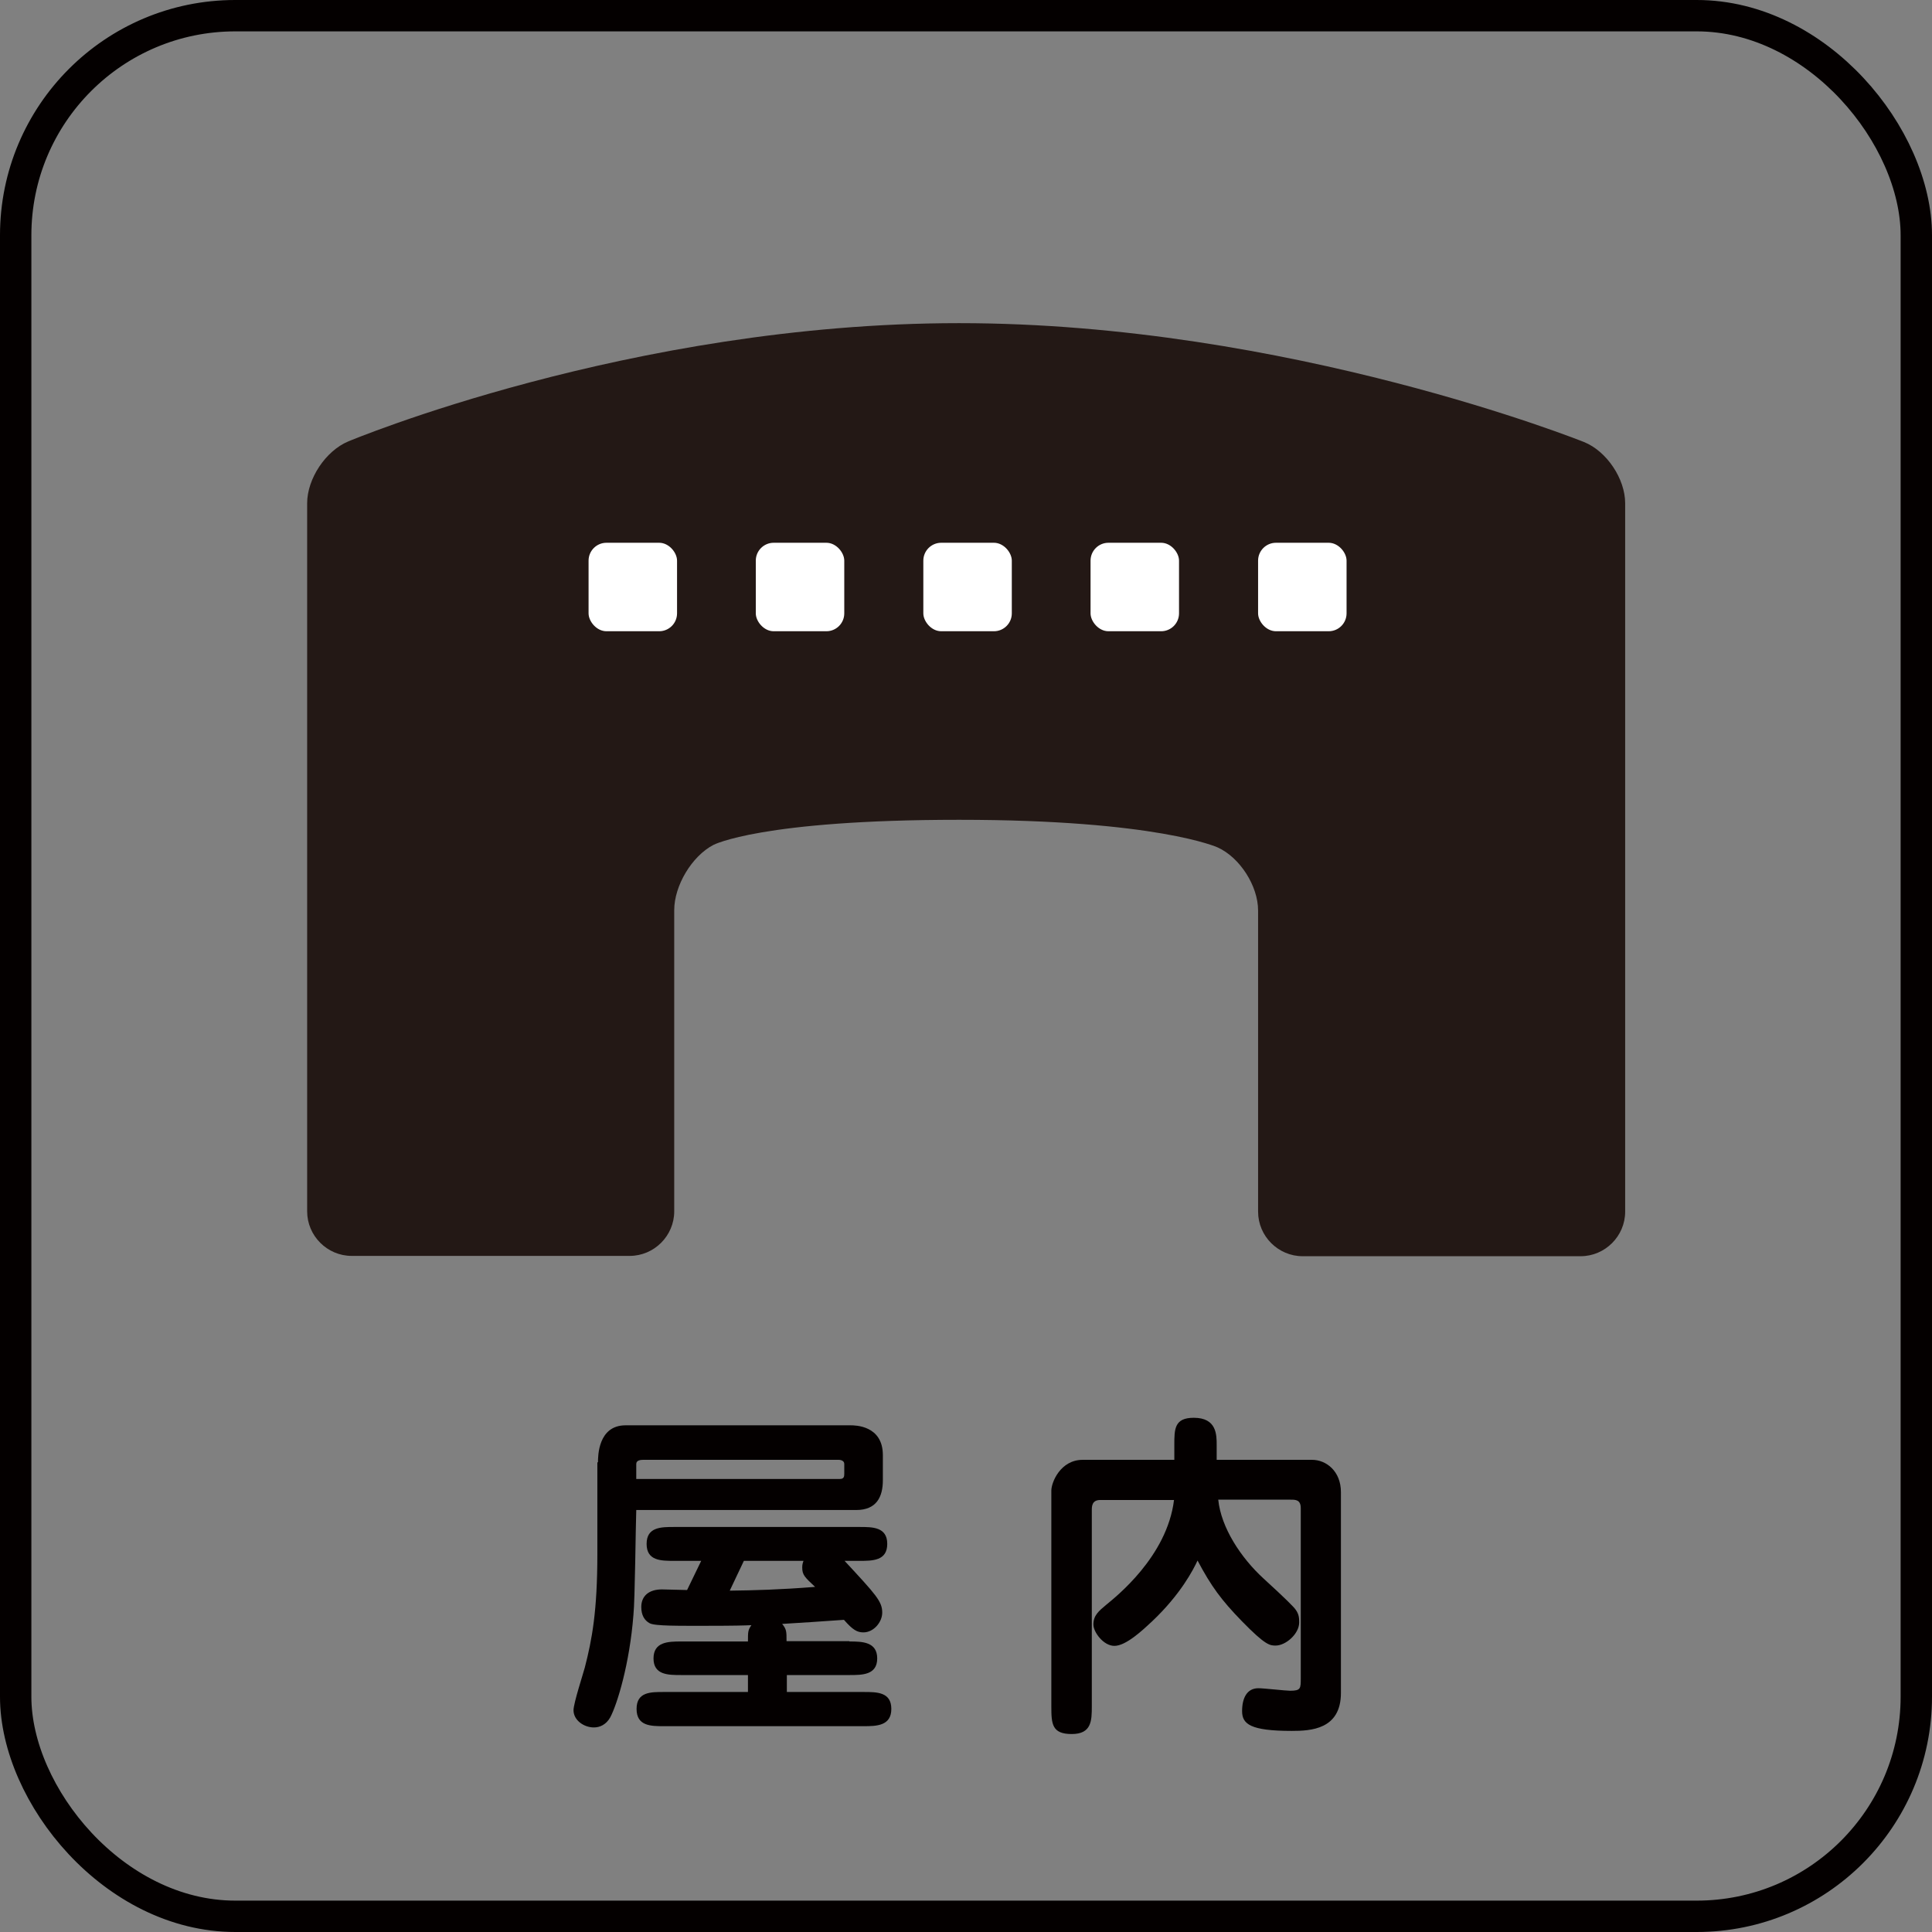
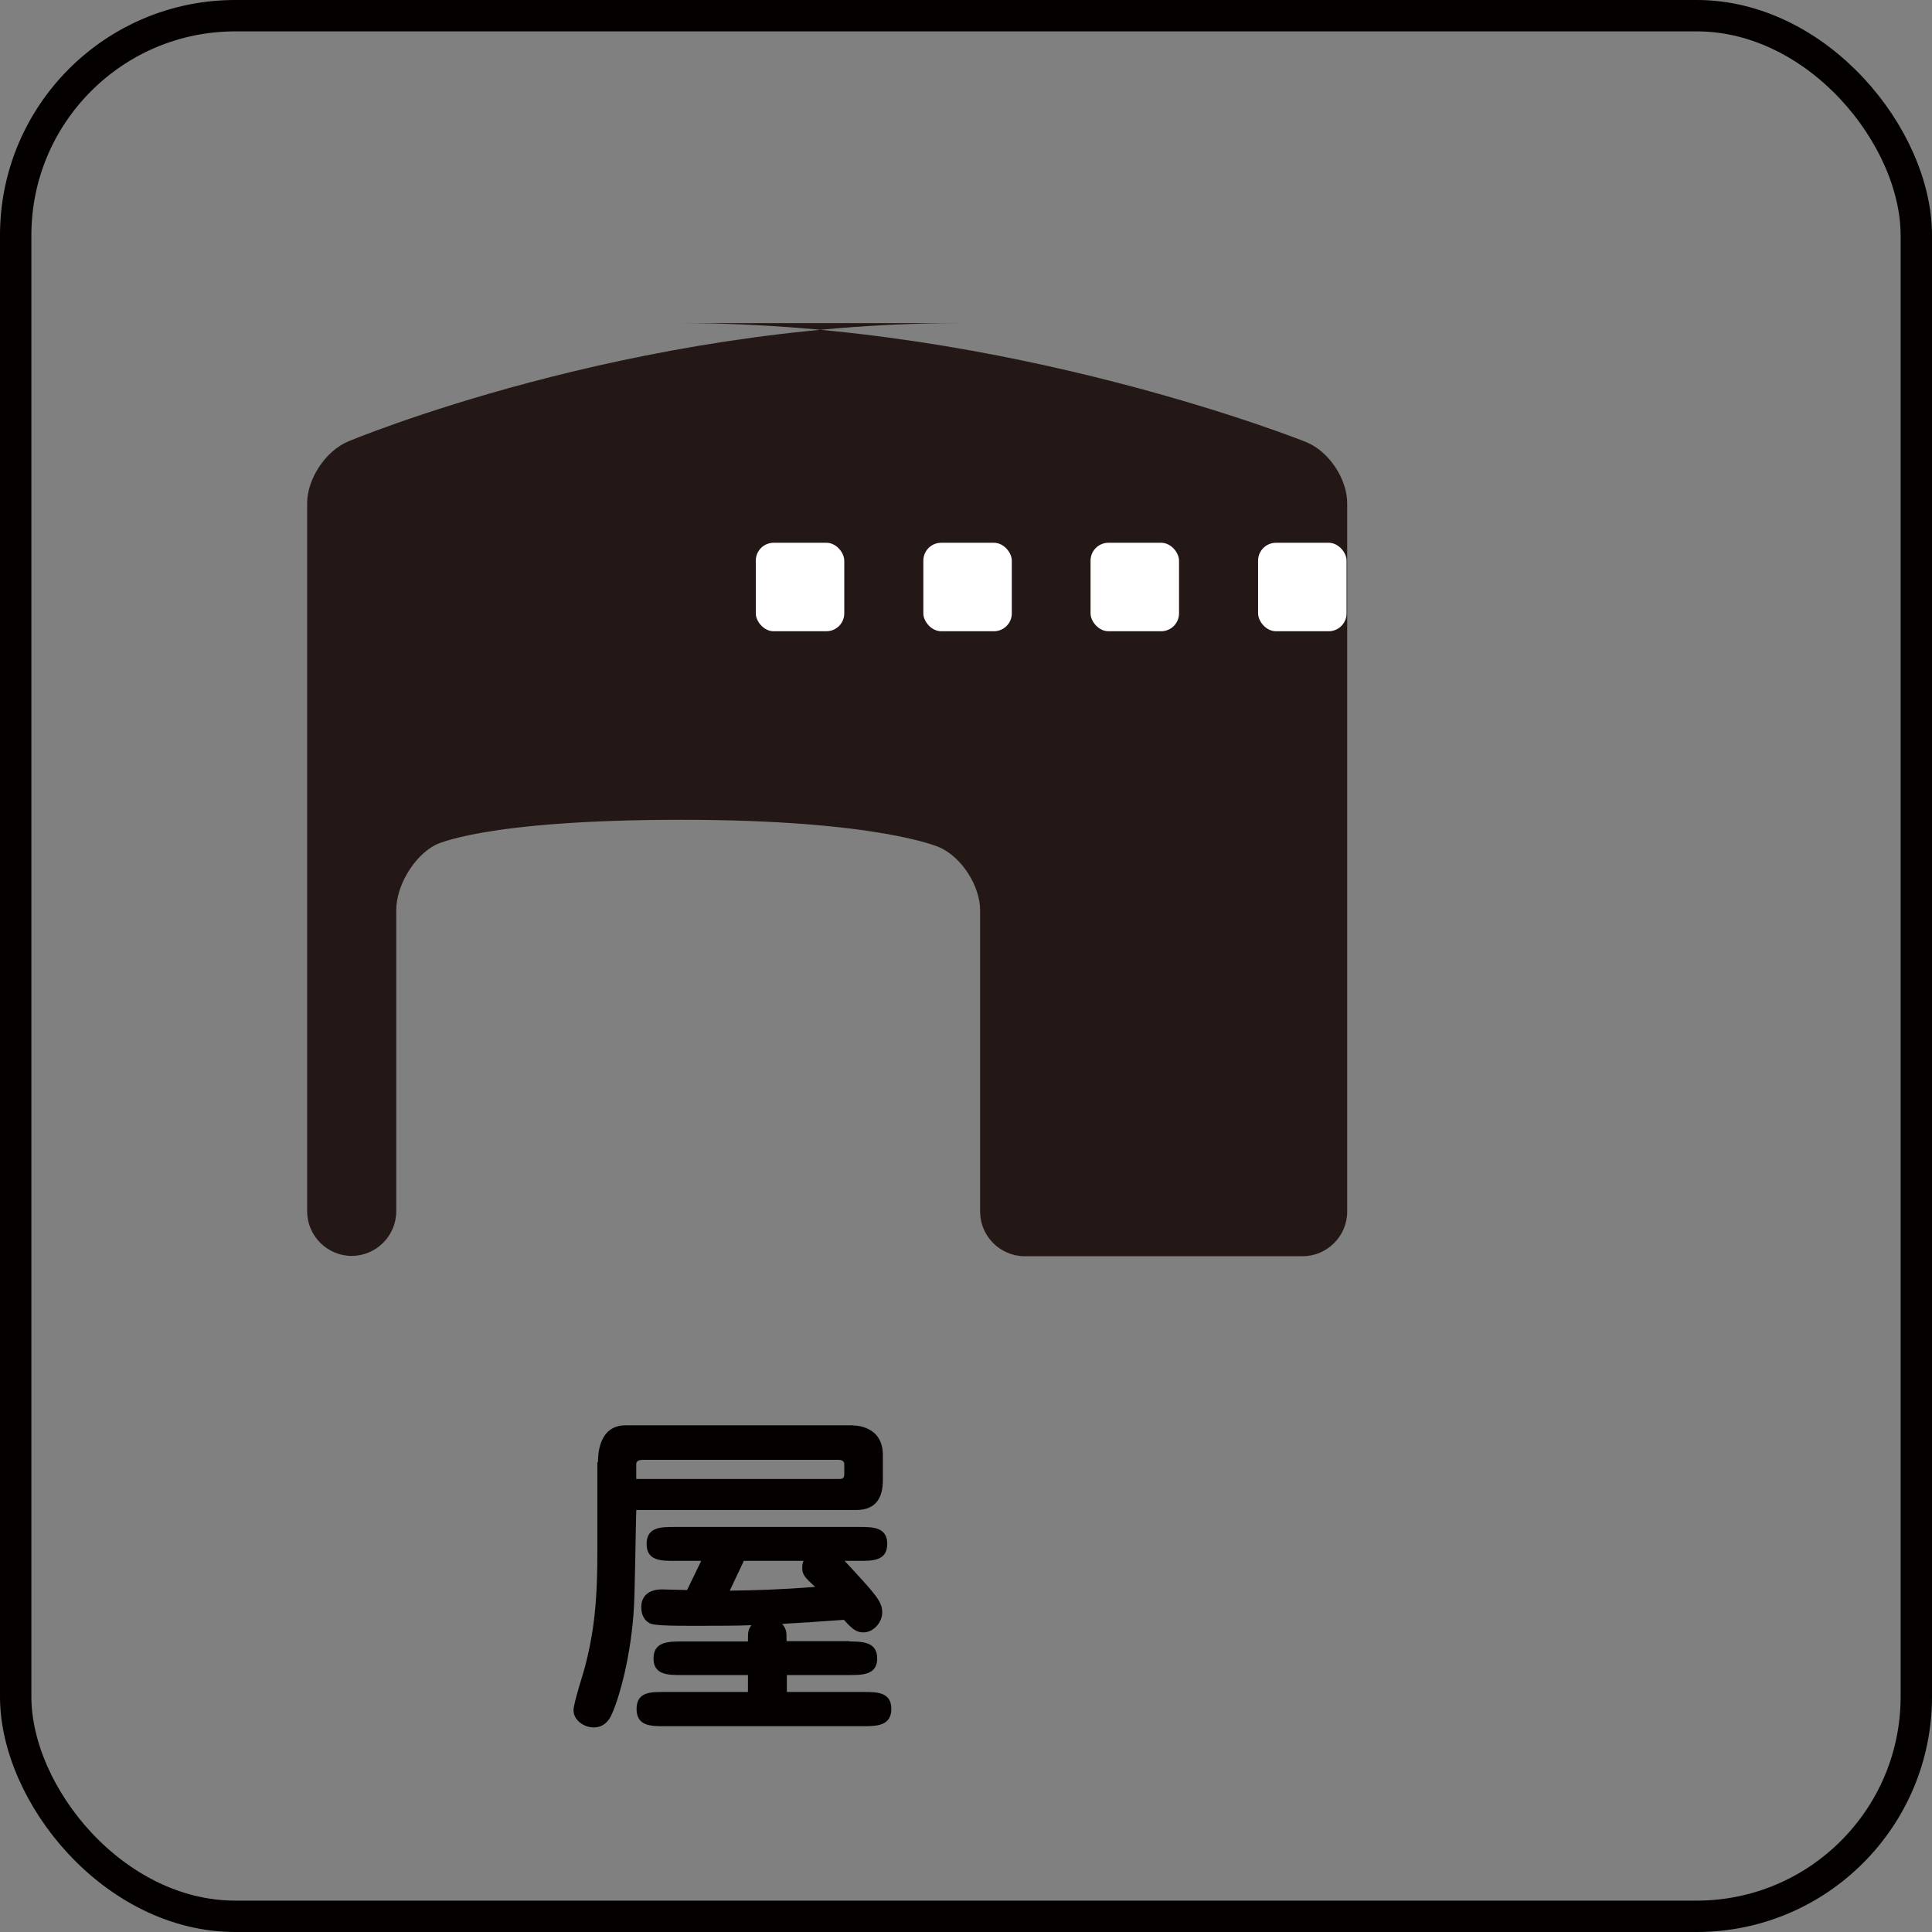
<svg xmlns="http://www.w3.org/2000/svg" id="_レイヤー_2" viewBox="0 0 61.58 61.58">
  <rect x="0" y="0" width="61.58" height="61.58" fill="#808080" stroke="none" />
  <defs>
    <style>.cls-1{fill:#fff;}.cls-2{fill:none;stroke:#040000;stroke-miterlimit:10;}.cls-3{fill:#040000;}.cls-4{fill:#231815;}</style>
  </defs>
  <g id="_レイヤー_1-2">
    <rect class="cls-2" x=".5" y=".5" width="60.58" height="60.58" rx="7" ry="7" />
    <g>
-       <path class="cls-4" d="M30.56,10.3c-10.48,0-19.46,3.77-19.46,3.77-.72,.3-1.31,1.19-1.31,1.97v22.57c0,.78,.64,1.42,1.42,1.42h8.86c.78,0,1.42-.64,1.42-1.42v-9.6c0-.78,.56-1.72,1.25-2.08,0,0,1.51-.8,7.83-.8s8.24,.88,8.24,.88c.71,.32,1.29,1.23,1.29,2.01v9.6c0,.78,.64,1.42,1.42,1.42h8.86c.78,0,1.42-.64,1.42-1.42V16.04c0-.78-.59-1.66-1.31-1.95,0,0-9.43-3.79-19.91-3.79Z" />
-       <rect class="cls-1" x="18.76" y="17.3" width="2.82" height="2.82" rx=".57" ry=".57" />
+       <path class="cls-4" d="M30.56,10.3c-10.48,0-19.46,3.77-19.46,3.77-.72,.3-1.31,1.19-1.31,1.97v22.57c0,.78,.64,1.42,1.42,1.42c.78,0,1.42-.64,1.42-1.42v-9.6c0-.78,.56-1.72,1.25-2.08,0,0,1.51-.8,7.83-.8s8.24,.88,8.24,.88c.71,.32,1.29,1.23,1.29,2.01v9.6c0,.78,.64,1.42,1.42,1.42h8.86c.78,0,1.42-.64,1.42-1.42V16.04c0-.78-.59-1.66-1.31-1.95,0,0-9.43-3.79-19.91-3.79Z" />
      <rect class="cls-1" x="24.09" y="17.3" width="2.82" height="2.82" rx=".57" ry=".57" />
      <rect class="cls-1" x="29.43" y="17.3" width="2.82" height="2.82" rx=".57" ry=".57" />
      <rect class="cls-1" x="34.76" y="17.3" width="2.82" height="2.82" rx=".57" ry=".57" />
      <rect class="cls-1" x="40.1" y="17.3" width="2.82" height="2.82" rx=".57" ry=".57" />
    </g>
    <g>
      <path class="cls-3" d="M19.06,46.61c0-.19,0-1.18,.88-1.18h7.17c.14,0,1.03,0,1.03,.95v.8c0,.53-.2,.95-.85,.95h-7.01c-.02,.53-.04,2.86-.09,3.34-.12,1.56-.52,2.86-.74,3.27-.13,.23-.33,.32-.52,.32-.32,0-.65-.23-.65-.55,0-.22,.31-1.17,.36-1.36,.23-.89,.4-1.8,.4-3.62v-2.92Zm1.23,.53h6.48c.13,0,.14-.08,.14-.16v-.32c0-.09-.09-.13-.18-.13h-6.23c-.07,0-.22,.01-.22,.13v.48Zm6.79,5.18c.4,0,.88,.01,.88,.54s-.48,.53-.88,.53h-2v.54h2.45c.42,0,.88,0,.88,.54s-.47,.55-.88,.55h-6.36c-.42,0-.88,0-.88-.55s.46-.54,.88-.54h2.67v-.54h-2.13c-.41,0-.88,0-.88-.53s.47-.54,.88-.54h2.13c0-.31,0-.36,.11-.52-.2,.01-.57,.02-1.38,.02-.95,0-1.69,.01-1.86-.08-.17-.09-.27-.26-.27-.52,0-.34,.23-.56,.66-.56,.13,0,.68,.02,.8,.02l.45-.93h-.86c-.42,0-.88,0-.88-.54s.46-.54,.88-.54h5.91c.41,0,.88,0,.88,.54s-.47,.54-.88,.54h-.48c1,1.08,1.2,1.29,1.2,1.65,0,.3-.27,.63-.6,.63-.2,0-.34-.08-.62-.4-.56,.04-1.6,.11-1.97,.13,.14,.17,.14,.24,.14,.55h2Zm-3.82-1.62c.78-.01,1.58-.03,2.72-.12-.33-.31-.41-.38-.41-.62,0-.1,.02-.15,.04-.21h-1.9l-.45,.95Z" />
-       <path class="cls-3" d="M35.07,47.81c-.27,0-.27,.21-.27,.33v6.25c0,.46-.01,.88-.64,.88s-.65-.32-.65-.88v-6.88c0-.26,.29-.98,1-.98h2.92v-.47c0-.51,0-.87,.62-.87,.73,0,.73,.54,.73,.87v.47h3.04c.45,0,.92,.36,.92,1.03v6.4c0,1.17-.97,1.21-1.57,1.21-1.32,0-1.58-.22-1.58-.63s.15-.73,.52-.73c.17,0,.87,.08,1.01,.08,.34,0,.34-.07,.34-.4v-5.42c0-.27-.17-.27-.32-.27h-2.31c.09,.89,.72,1.85,1.44,2.51,.7,.64,.97,.91,1.03,1,.1,.14,.11,.26,.11,.4,0,.37-.43,.74-.75,.74-.18,0-.32,0-1.08-.78-.65-.67-.97-1.1-1.41-1.93-.13,.28-.53,1.07-1.45,1.94-.3,.28-.83,.78-1.2,.78-.35,0-.67-.44-.67-.68,0-.29,.17-.43,.41-.63,.29-.24,1.94-1.53,2.16-3.34h-2.33Z" />
    </g>
  </g>
</svg>